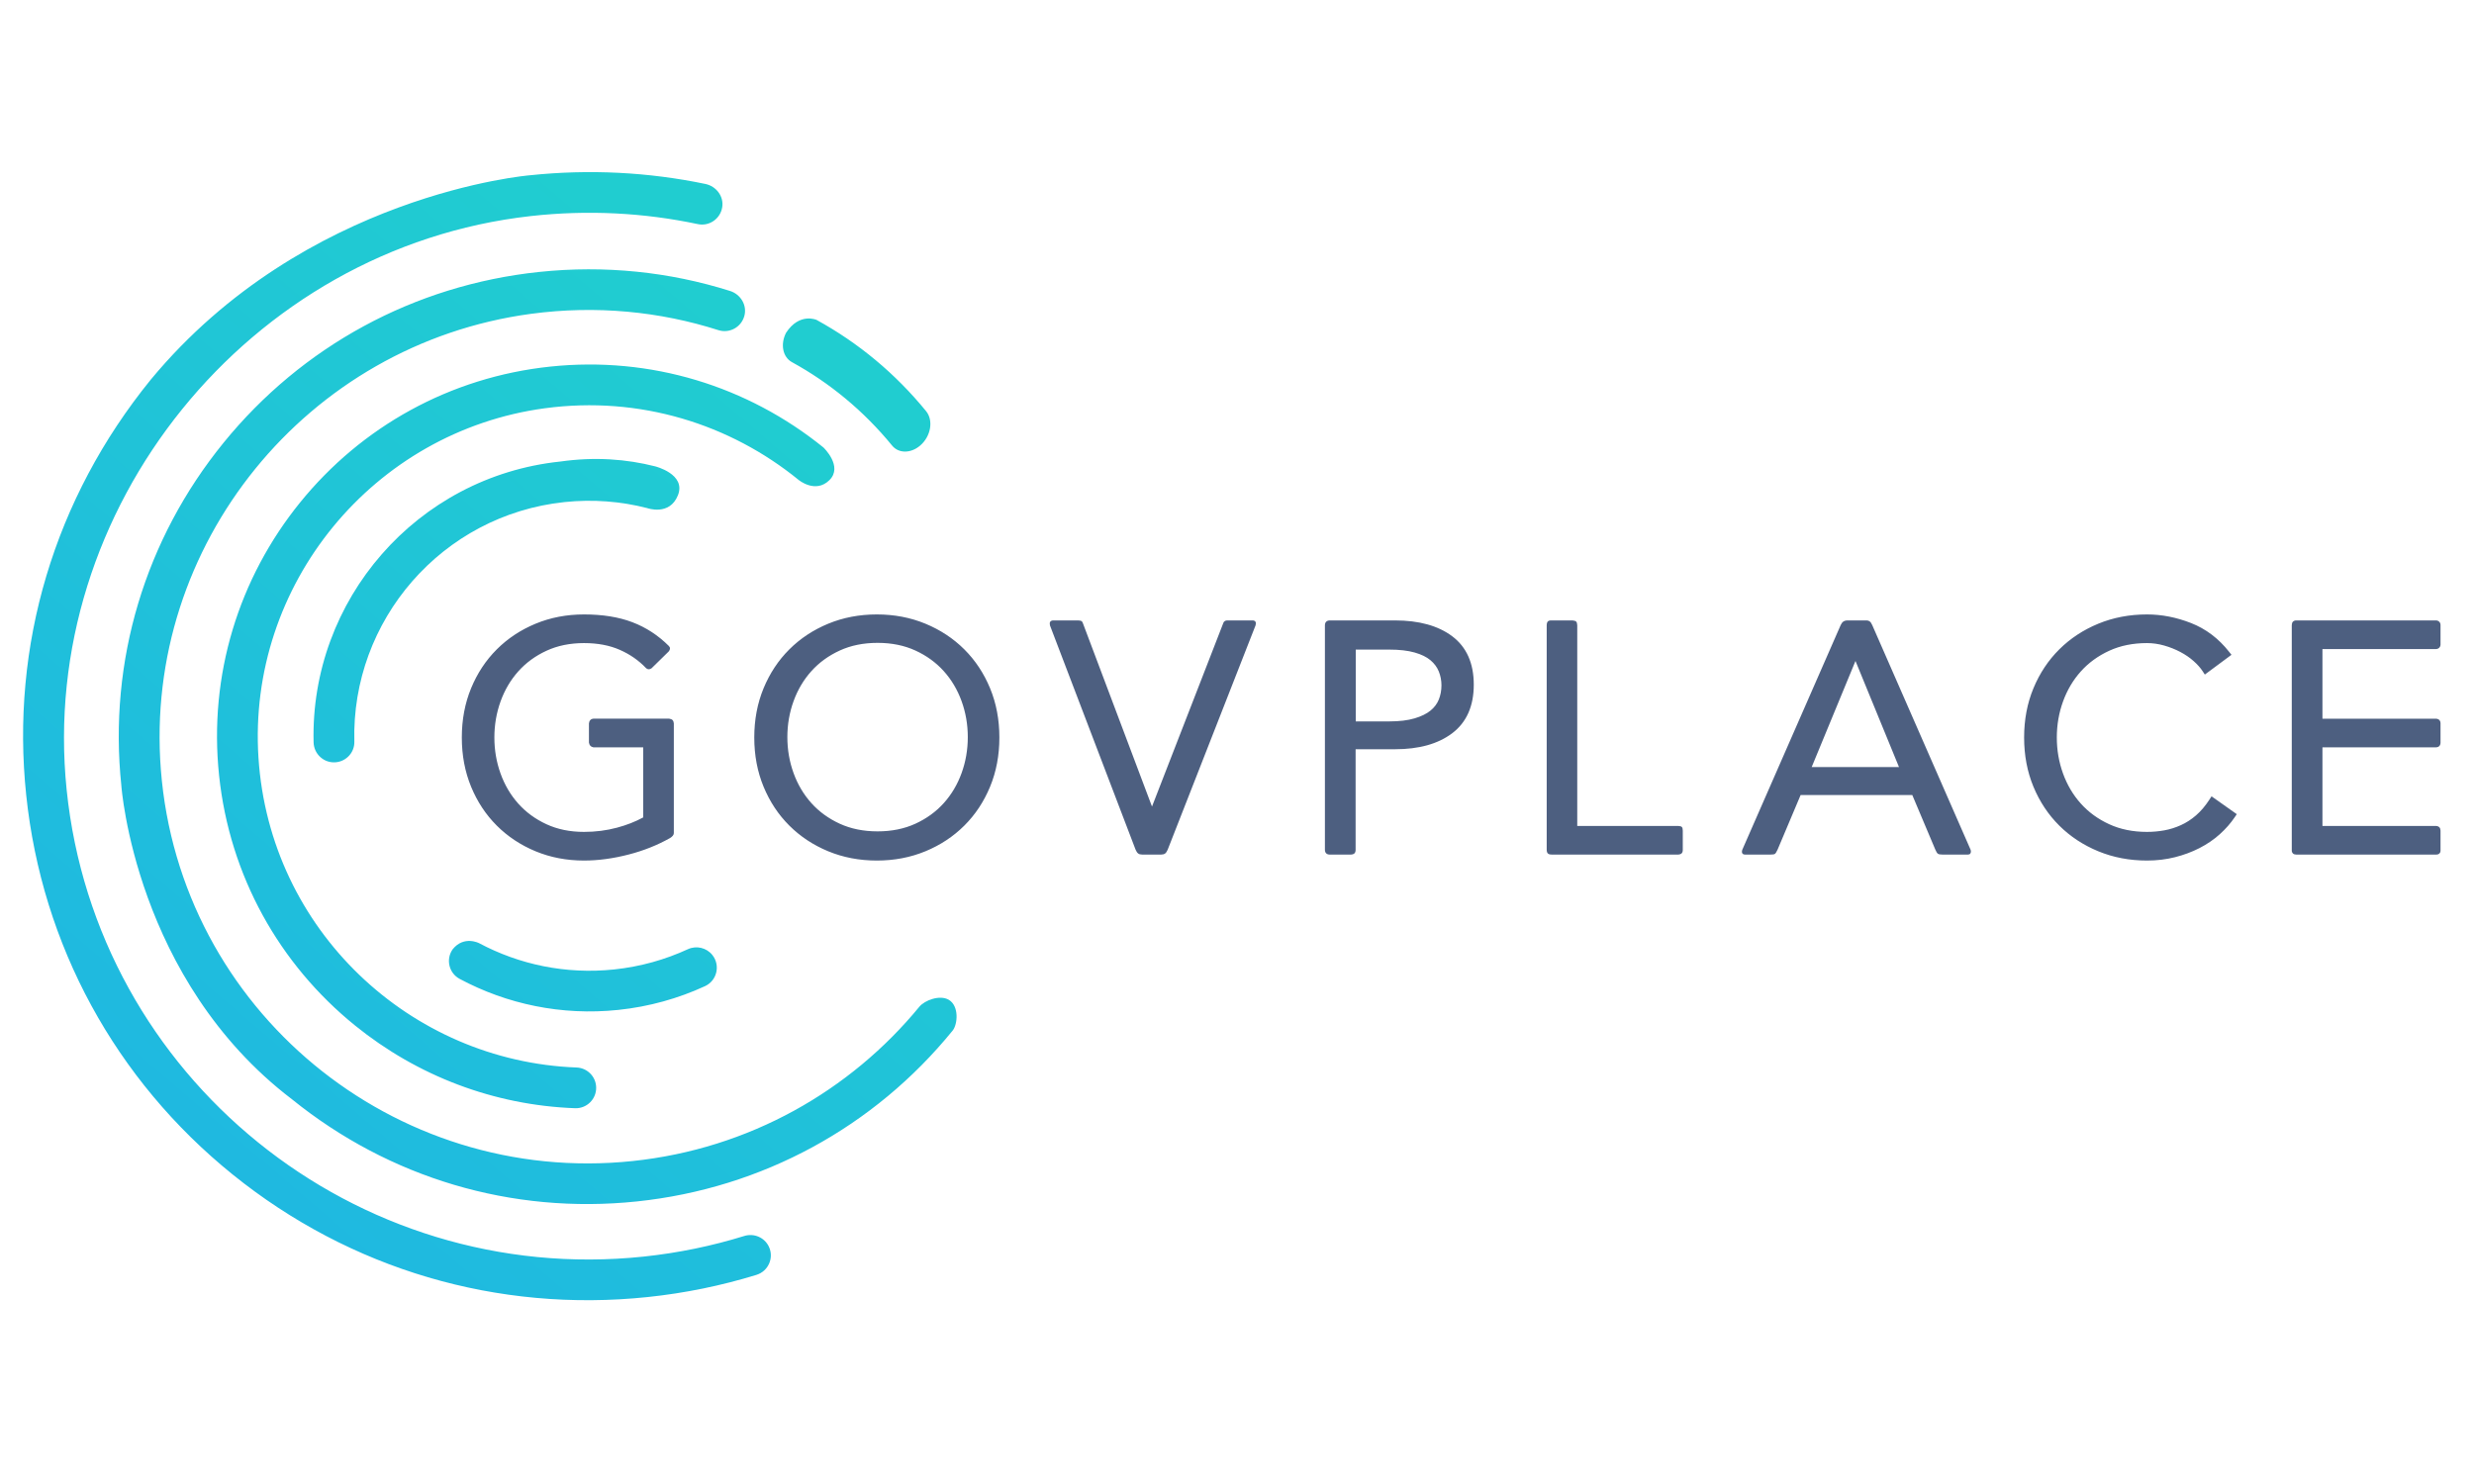
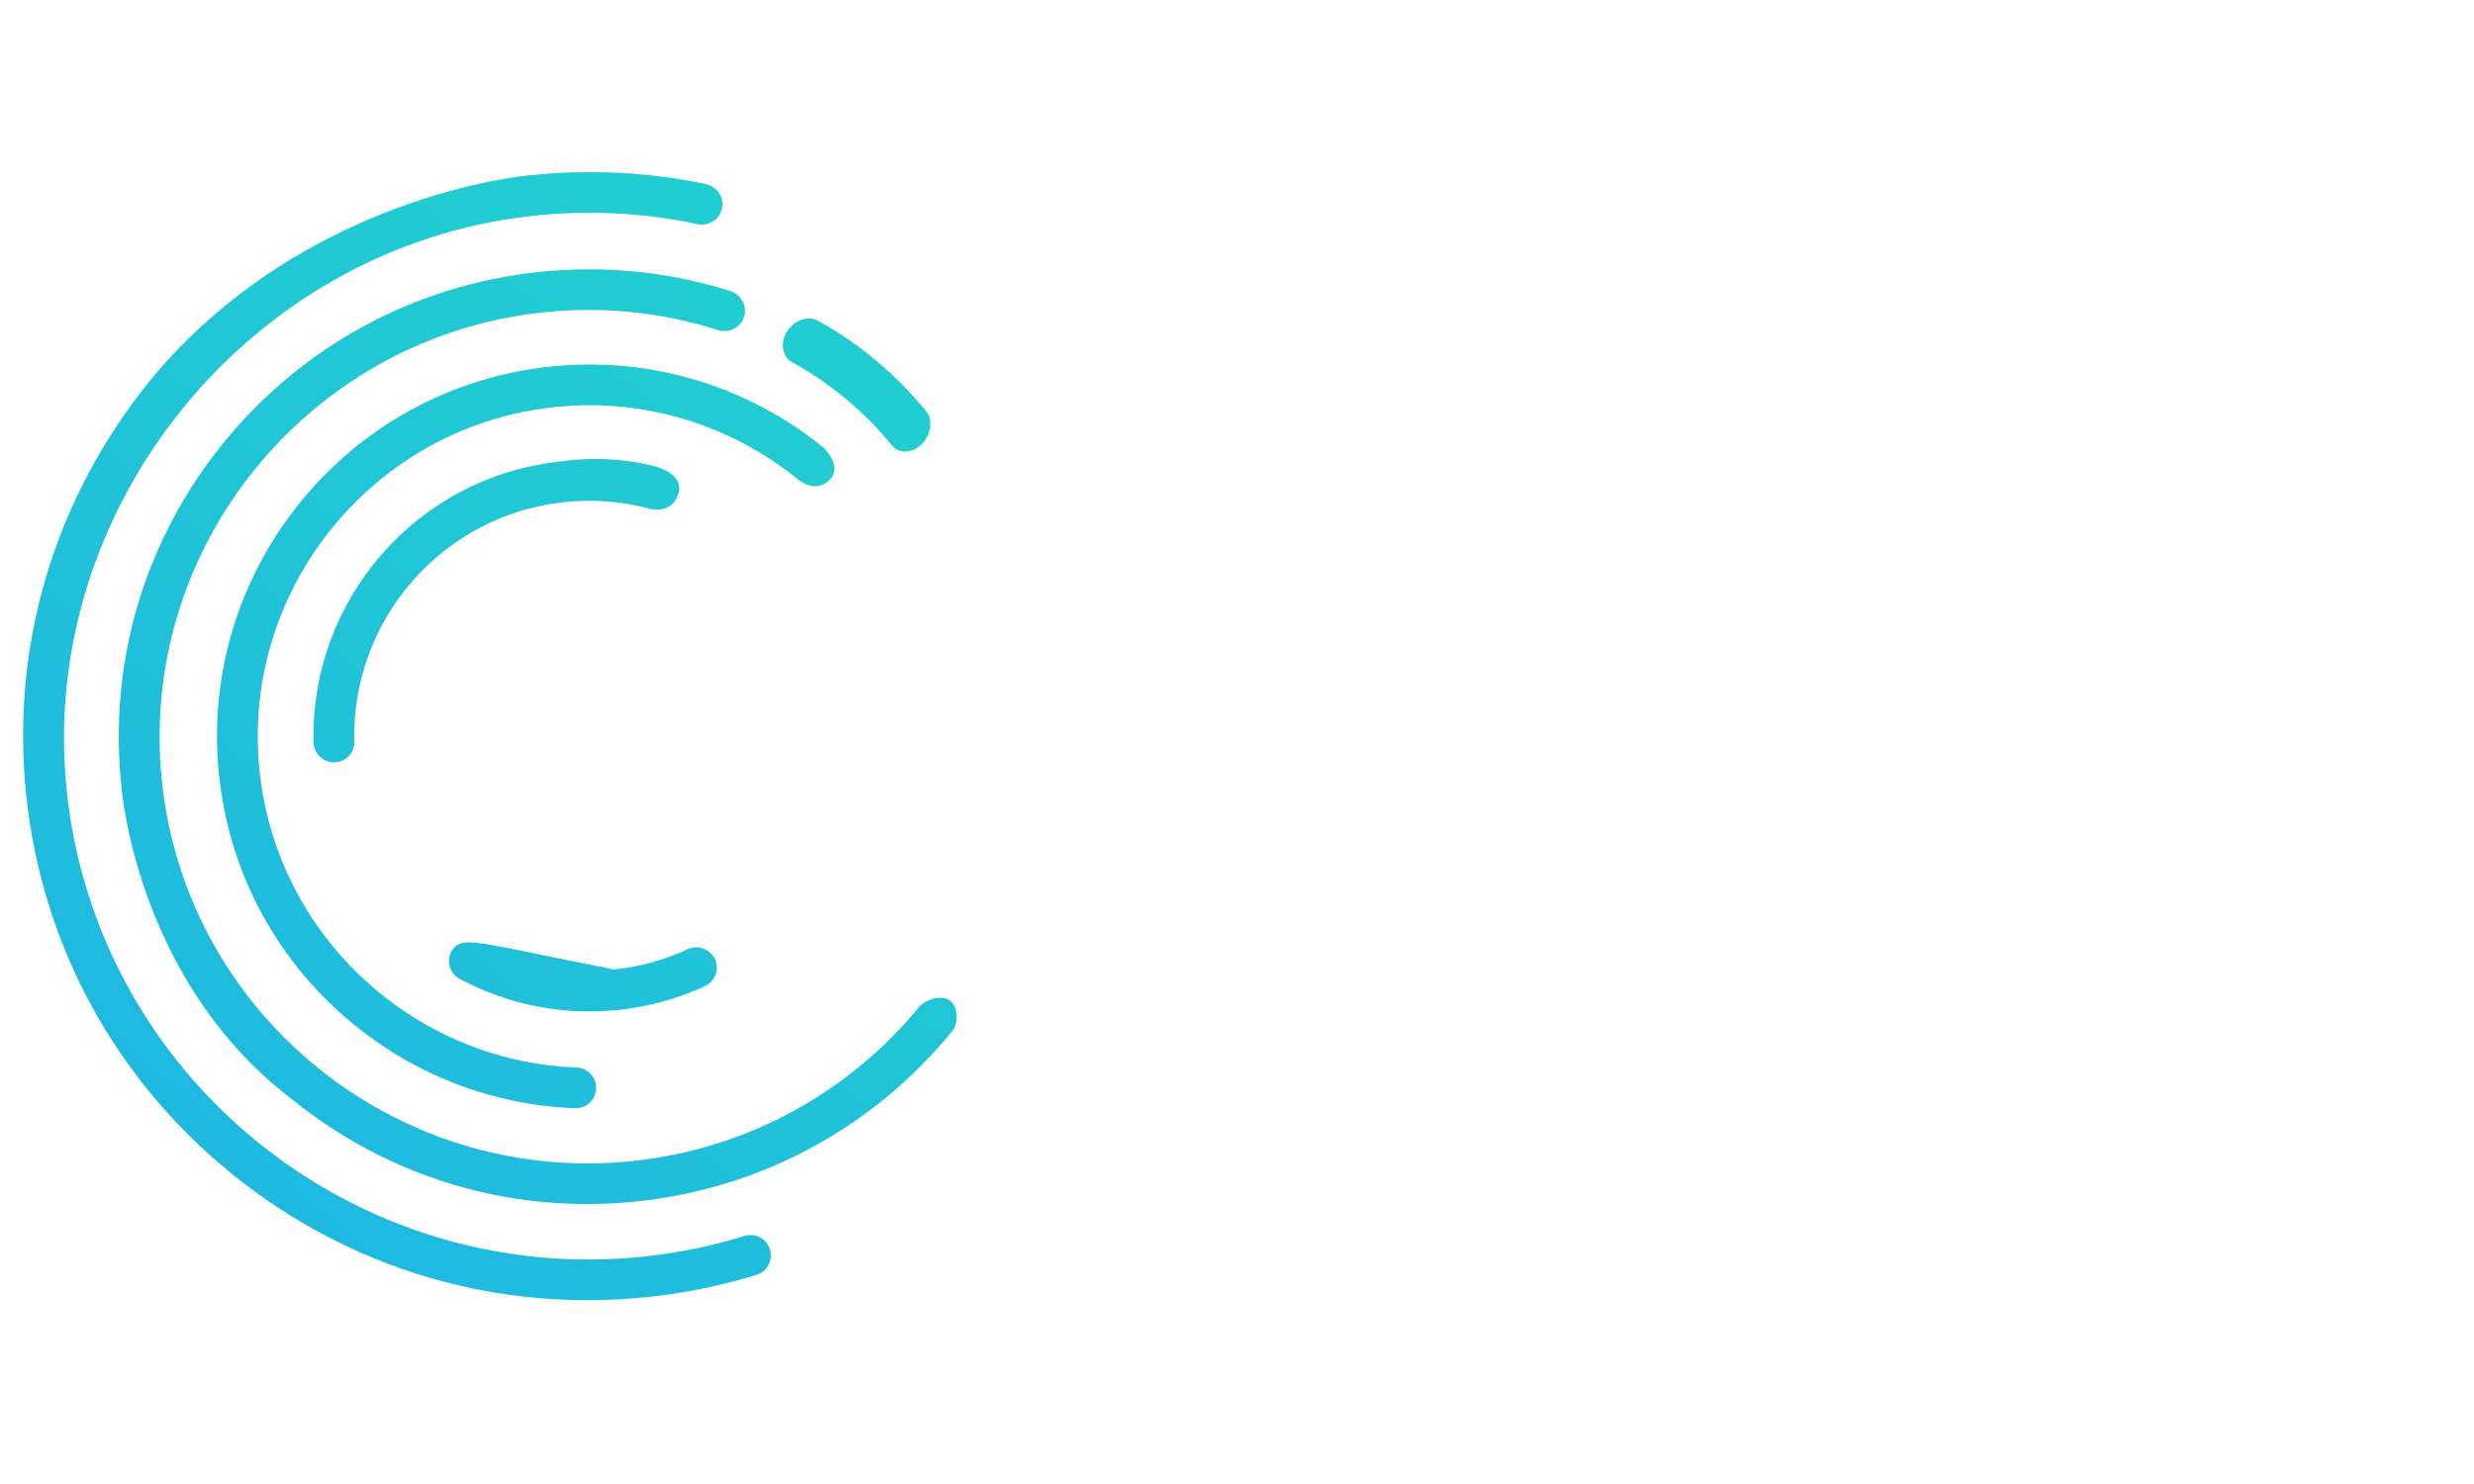
<svg xmlns="http://www.w3.org/2000/svg" width="300px" height="180px" viewBox="0 0 300 180">
  <title>Artboard</title>
  <desc>Created with Sketch.</desc>
  <defs>
    <linearGradient x1="13.664%" y1="20.395%" x2="94.14%" y2="111.522%" id="linearGradient-1">
      <stop stop-color="#20CDD0" offset="0%" />
      <stop stop-color="#1FB3E5" offset="100%" />
    </linearGradient>
  </defs>
  <g id="Artboard" stroke="none" stroke-width="1" fill="none" fill-rule="evenodd">
    <g id="Group-2" transform="translate(-4, 16)">
      <g id="Group" transform="translate(0, 0.5)">
-         <path d="M75.581,73.955 C75.495,73.862 75.44,73.73 75.416,73.561 L75.416,71.244 C75.434,71.072 75.489,70.938 75.581,70.84 C75.672,70.743 75.797,70.686 75.954,70.671 L85.144,70.671 C85.329,70.695 85.466,70.751 85.554,70.84 C85.642,70.929 85.694,71.064 85.709,71.244 L85.709,84.555 C85.708,84.765 85.551,84.965 85.239,85.156 C83.712,86.016 82.048,86.679 80.249,87.144 C78.357,87.634 76.548,87.879 74.821,87.879 C72.711,87.879 70.751,87.504 68.942,86.755 C67.136,86.006 65.567,84.967 64.24,83.641 C62.912,82.314 61.873,80.74 61.124,78.922 C60.375,77.102 60,75.112 60,72.953 C60,70.795 60.375,68.804 61.124,66.984 C61.873,65.166 62.912,63.592 64.24,62.265 C65.567,60.939 67.136,59.901 68.942,59.152 C70.751,58.402 72.711,58.027 74.821,58.027 C77.079,58.027 79.035,58.341 80.687,58.972 C82.344,59.604 83.819,60.567 85.109,61.857 C85.203,61.95 85.247,62.055 85.243,62.171 C85.239,62.288 85.187,62.404 85.087,62.52 L83.008,64.558 C82.885,64.64 82.771,64.68 82.666,64.679 C82.561,64.678 82.456,64.635 82.353,64.55 C81.461,63.609 80.395,62.866 79.152,62.32 C77.916,61.776 76.473,61.502 74.821,61.502 C73.12,61.502 71.603,61.813 70.264,62.433 C68.918,63.055 67.781,63.887 66.85,64.929 C65.916,65.975 65.2,67.189 64.7,68.574 C64.199,69.964 63.948,71.423 63.948,72.953 C63.948,74.483 64.199,75.942 64.7,77.332 C65.2,78.718 65.916,79.932 66.85,80.977 C67.781,82.019 68.918,82.851 70.264,83.474 C71.603,84.093 73.12,84.404 74.821,84.404 C76.209,84.404 77.538,84.234 78.81,83.894 C79.987,83.579 81.049,83.164 81.995,82.647 L81.995,74.146 L75.954,74.146 C75.792,74.113 75.667,74.049 75.581,73.955 Z M121.356,72.908 C121.356,71.38 121.104,69.924 120.6,68.537 C120.097,67.154 119.377,65.942 118.437,64.898 C117.5,63.857 116.357,63.027 115.003,62.405 C113.655,61.786 112.127,61.475 110.416,61.475 C108.704,61.475 107.177,61.786 105.829,62.405 C104.475,63.027 103.331,63.857 102.394,64.898 C101.455,65.942 100.734,67.154 100.232,68.537 C99.728,69.924 99.476,71.38 99.476,72.908 C99.476,74.435 99.728,75.891 100.232,77.279 C100.734,78.662 101.455,79.874 102.394,80.918 C103.331,81.958 104.475,82.789 105.829,83.411 C107.177,84.03 108.704,84.34 110.416,84.34 C112.127,84.34 113.655,84.03 115.003,83.411 C116.357,82.789 117.5,81.958 118.437,80.918 C119.377,79.874 120.097,78.662 120.6,77.279 C121.104,75.891 121.356,74.435 121.356,72.908 Z M125.185,72.953 C125.185,75.112 124.81,77.102 124.058,78.922 C123.306,80.741 122.265,82.315 120.933,83.641 C119.602,84.968 118.03,86.006 116.218,86.755 C114.405,87.504 112.44,87.879 110.325,87.879 C108.21,87.879 106.244,87.504 104.431,86.755 C102.62,86.006 101.047,84.968 99.716,83.641 C98.385,82.315 97.343,80.741 96.592,78.922 C95.84,77.102 95.464,75.112 95.464,72.953 C95.464,70.795 95.84,68.804 96.592,66.984 C97.343,65.166 98.385,63.592 99.716,62.265 C101.047,60.938 102.62,59.9 104.431,59.151 C106.244,58.402 108.21,58.027 110.325,58.027 C112.44,58.027 114.405,58.402 116.218,59.151 C118.03,59.9 119.602,60.938 120.933,62.265 C122.265,63.592 123.306,65.166 124.058,66.984 C124.81,68.804 125.185,70.795 125.185,72.953 Z M152.513,58.838 C152.593,58.785 152.685,58.757 152.79,58.753 L155.923,58.753 C156.08,58.765 156.187,58.82 156.243,58.92 C156.3,59.021 156.304,59.161 156.254,59.341 L145.592,86.568 C145.5,86.785 145.397,86.937 145.283,87.024 C145.168,87.11 145.013,87.153 144.816,87.153 L142.496,87.153 C142.295,87.153 142.136,87.11 142.019,87.024 C141.902,86.937 141.798,86.786 141.706,86.57 L131.319,59.357 C131.276,59.166 131.286,59.02 131.348,58.92 C131.41,58.821 131.527,58.765 131.697,58.753 L134.719,58.753 C134.918,58.763 135.053,58.785 135.123,58.819 C135.193,58.854 135.249,58.926 135.292,59.036 L143.692,81.332 L152.348,59.048 C152.379,58.96 152.434,58.89 152.513,58.838 Z M172.48,71.002 C173.691,71.002 174.71,70.878 175.538,70.632 C176.357,70.389 177,70.071 177.471,69.685 C177.934,69.304 178.266,68.86 178.472,68.348 C178.685,67.818 178.792,67.246 178.792,66.628 C178.792,66.036 178.685,65.477 178.472,64.947 C178.266,64.433 177.932,63.98 177.466,63.586 C176.998,63.19 176.358,62.875 175.544,62.645 C174.714,62.411 173.693,62.292 172.48,62.292 L168.399,62.292 L168.399,71.002 L172.48,71.002 Z M168.255,86.994 C168.17,87.086 168.031,87.139 167.84,87.153 L165.215,87.153 C165.036,87.147 164.899,87.094 164.804,86.994 C164.709,86.894 164.661,86.752 164.661,86.568 L164.661,59.346 C164.663,59.162 164.711,59.02 164.804,58.92 C164.897,58.82 165.033,58.765 165.212,58.753 C166.978,58.753 169.627,58.753 173.159,58.753 C176.062,58.753 178.376,59.388 180.09,60.669 C181.838,61.977 182.712,63.951 182.712,66.546 C182.712,69.14 181.839,71.12 180.092,72.441 C178.378,73.736 176.063,74.378 173.159,74.378 L168.383,74.378 L168.383,86.57 C168.383,86.761 168.341,86.902 168.255,86.994 Z M207.946,83.812 C208.017,83.889 208.054,84.038 208.056,84.258 L208.056,86.583 C208.057,86.766 208.014,86.903 207.928,86.994 C207.842,87.085 207.705,87.138 207.517,87.153 L192.17,87.153 C191.948,87.153 191.792,87.11 191.7,87.024 C191.608,86.937 191.56,86.789 191.555,86.577 L191.555,59.342 C191.561,59.114 191.609,58.956 191.7,58.869 C191.79,58.782 191.947,58.743 192.17,58.753 L194.693,58.753 C194.912,58.773 195.058,58.822 195.132,58.898 C195.205,58.974 195.248,59.121 195.259,59.339 L195.259,83.683 L207.52,83.683 C207.732,83.692 207.874,83.735 207.946,83.812 Z M223.688,76.537 L234.273,76.537 L228.997,63.671 L223.688,76.537 Z M219.23,87.068 C219.148,87.126 218.978,87.154 218.72,87.153 L215.59,87.153 C215.433,87.147 215.327,87.094 215.271,86.994 C215.216,86.894 215.216,86.754 215.271,86.576 L227.191,59.345 C227.28,59.139 227.388,58.99 227.517,58.898 C227.645,58.806 227.813,58.758 228.02,58.753 L230.235,58.753 C230.439,58.745 230.6,58.783 230.717,58.869 C230.834,58.954 230.941,59.11 231.038,59.338 L242.954,86.561 C243.02,86.753 243.006,86.912 242.914,87.039 C242.864,87.109 242.777,87.147 242.654,87.153 L239.526,87.153 C239.265,87.153 239.087,87.12 238.992,87.052 C238.896,86.985 238.793,86.821 238.682,86.559 L235.885,79.93 L222.347,79.93 L219.546,86.568 C219.417,86.843 219.311,87.01 219.23,87.068 Z M274.988,82.62 C274.497,83.352 273.891,84.041 273.172,84.688 C272.45,85.338 271.628,85.898 270.706,86.37 C269.787,86.84 268.795,87.208 267.731,87.476 C266.663,87.745 265.536,87.879 264.35,87.879 C262.23,87.879 260.258,87.504 258.44,86.755 C256.623,86.006 255.046,84.968 253.711,83.642 C252.376,82.315 251.331,80.741 250.577,78.923 C249.823,77.103 249.447,75.112 249.447,72.953 C249.447,70.794 249.823,68.803 250.577,66.984 C251.331,65.165 252.376,63.591 253.711,62.264 C255.046,60.938 256.623,59.9 258.44,59.151 C260.258,58.402 262.23,58.027 264.35,58.027 C266.131,58.027 267.911,58.376 269.686,59.07 C271.485,59.775 273.026,60.94 274.302,62.558 L274.59,62.924 L271.359,65.32 L271.094,64.913 C270.83,64.509 270.465,64.098 269.998,63.682 C269.53,63.266 268.993,62.898 268.385,62.578 C267.774,62.256 267.119,61.995 266.418,61.796 C265.727,61.6 265.039,61.502 264.35,61.502 C262.639,61.502 261.112,61.813 259.765,62.433 C258.411,63.056 257.267,63.888 256.331,64.93 C255.391,65.976 254.671,67.19 254.168,68.575 C253.664,69.965 253.412,71.423 253.412,72.953 C253.412,74.483 253.664,75.942 254.168,77.331 C254.671,78.717 255.391,79.931 256.331,80.976 C257.267,82.018 258.411,82.85 259.765,83.473 C261.112,84.093 262.639,84.404 264.35,84.404 C265.054,84.404 265.751,84.341 266.442,84.217 C267.123,84.094 267.792,83.884 268.45,83.588 C269.1,83.296 269.716,82.898 270.296,82.395 C270.876,81.893 271.416,81.257 271.916,80.488 L272.174,80.089 L275.234,82.253 L274.988,82.62 Z M299.799,83.844 C299.889,83.938 299.936,84.073 299.941,84.249 L299.941,86.671 C299.941,86.821 299.894,86.938 299.799,87.024 C299.693,87.119 299.562,87.162 299.405,87.153 L282.431,87.153 C282.264,87.147 282.142,87.11 282.066,87.039 C281.957,86.94 281.902,86.816 281.902,86.669 L281.902,59.336 C281.909,59.144 281.951,59.005 282.029,58.92 C282.131,58.809 282.267,58.753 282.437,58.753 L299.399,58.753 L299.399,58.753 C299.698,58.753 299.941,58.996 299.941,59.295 L299.941,59.34 L299.941,61.66 L299.941,61.682 C299.941,61.981 299.699,62.224 299.4,62.224 L285.623,62.224 L285.623,70.674 L299.401,70.674 C299.572,70.687 299.705,70.742 299.799,70.84 C299.893,70.938 299.941,71.071 299.941,71.237 L299.941,73.564 C299.941,73.742 299.894,73.882 299.799,73.984 C299.704,74.086 299.572,74.14 299.402,74.145 L285.623,74.145 L285.623,83.683 L299.401,83.683 C299.576,83.696 299.709,83.749 299.799,83.844 Z" id="GOVPLACE-Copy" fill="#4D5F80" fill-rule="nonzero" />
-         <path d="M85.302,71.268 C85.418,72.715 84.291,73.959 82.84,73.959 C81.56,73.959 80.48,72.983 80.38,71.706 C79.228,57.047 66.937,45.471 51.994,45.471 C48.521,45.471 45.191,46.097 42.111,47.241 C42.111,47.241 39.497,48.522 38.227,46.075 C36.957,43.628 40.617,42.309 40.617,42.309 C43.941,41.079 47.725,40.373 51.994,40.527 C69.514,40.527 83.928,54.086 85.302,71.268 Z M20.077,42.169 C28.428,33.821 39.738,28.947 51.985,28.947 C64.233,28.947 75.542,33.821 83.893,42.169 C92.244,50.517 97.12,61.821 97.12,74.064 C97.12,86.306 92.244,97.611 83.893,105.958 C77.025,112.824 68.154,117.337 58.408,118.724 C57,118.924 55.715,117.891 55.6,116.474 C55.494,115.172 56.42,114.015 57.714,113.83 C77.691,110.968 92.974,93.37 92.146,72.442 C91.315,51.44 74.177,34.506 53.158,33.904 C41.567,33.572 31.027,38.175 23.488,45.761 C23.488,45.761 21.636,47.67 19.775,46.185 C17.913,44.701 20.077,42.169 20.077,42.169 Z M70.686,101.66 C65.334,105.288 58.88,107.412 51.935,107.412 C48.178,107.412 44.565,106.791 41.191,105.646 C39.672,105.131 39.047,103.325 39.911,101.978 C40.525,101.022 41.713,100.607 42.791,100.973 C45.662,101.947 48.737,102.479 51.935,102.479 C57.843,102.479 63.336,100.677 67.892,97.595 C67.892,97.595 69.606,96.455 71.145,97.989 C72.131,99.101 71.917,100.825 70.686,101.66 Z M22.801,31.469 C18.489,34.461 14.75,38.273 11.771,42.811 C11.079,43.865 9.603,44.005 8.377,43.152 C6.972,42.175 6.448,40.294 7.238,39.087 C10.454,34.18 14.512,30.003 19.289,26.691 C19.289,26.691 21.246,25.545 23.129,27.852 C23.986,29.156 23.846,30.744 22.801,31.469 Z M52.128,130.752 C36.832,130.752 22.554,124.766 11.892,114.146 C11.193,113.45 10.782,111.243 11.971,110.377 C12.997,109.63 14.891,110.144 15.598,110.841 C24.991,120.099 37.901,125.825 52.128,125.825 C81.259,125.825 104.867,101.824 104.069,72.633 C103.322,45.317 81.085,23.131 53.661,22.338 C45.681,22.108 38.089,23.685 31.26,26.681 C29.974,27.245 28.453,26.626 27.941,25.278 C27.467,24.032 28.126,22.639 29.351,22.105 C36.418,19.027 44.134,17.389 52.128,17.389 C67.424,17.389 81.703,23.375 92.364,33.994 C103.026,44.613 109.036,58.835 109.036,74.07 C109.036,74.07 109.852,97.659 92.423,114.069 C81.703,124.766 67.424,130.752 52.128,130.752 Z M120.629,74.016 C120.629,92.288 113.493,109.466 100.536,122.386 C87.579,135.306 70.352,142.422 52.029,142.422 C47.485,142.422 43.01,141.981 38.65,141.125 C37.163,140.833 36.285,139.288 36.796,137.865 C37.211,136.709 38.414,136.041 39.623,136.28 C43.637,137.074 47.785,137.491 52.029,137.491 C87.181,137.491 115.769,108.932 115.685,73.861 C115.602,39.565 86.842,10.765 52.45,10.542 C45.448,10.496 38.703,11.585 32.388,13.632 C31.051,14.065 29.599,13.281 29.234,11.884 C28.898,10.595 29.703,9.288 30.975,8.881 C37.69,6.729 44.773,5.61 52.029,5.61 C52.029,5.61 79.39,4.962 100.344,25.46 C113.493,38.566 120.629,55.744 120.629,74.016 Z" id="Combined-Shape-Copy-2" fill="url(#linearGradient-1)" transform="translate(63.749, 74.015) scale(-1, 1) rotate(6) translate(-63.749, -74.015) " />
+         <path d="M85.302,71.268 C85.418,72.715 84.291,73.959 82.84,73.959 C81.56,73.959 80.48,72.983 80.38,71.706 C79.228,57.047 66.937,45.471 51.994,45.471 C48.521,45.471 45.191,46.097 42.111,47.241 C42.111,47.241 39.497,48.522 38.227,46.075 C36.957,43.628 40.617,42.309 40.617,42.309 C43.941,41.079 47.725,40.373 51.994,40.527 C69.514,40.527 83.928,54.086 85.302,71.268 Z M20.077,42.169 C28.428,33.821 39.738,28.947 51.985,28.947 C64.233,28.947 75.542,33.821 83.893,42.169 C92.244,50.517 97.12,61.821 97.12,74.064 C97.12,86.306 92.244,97.611 83.893,105.958 C77.025,112.824 68.154,117.337 58.408,118.724 C57,118.924 55.715,117.891 55.6,116.474 C55.494,115.172 56.42,114.015 57.714,113.83 C77.691,110.968 92.974,93.37 92.146,72.442 C91.315,51.44 74.177,34.506 53.158,33.904 C41.567,33.572 31.027,38.175 23.488,45.761 C23.488,45.761 21.636,47.67 19.775,46.185 C17.913,44.701 20.077,42.169 20.077,42.169 Z M70.686,101.66 C65.334,105.288 58.88,107.412 51.935,107.412 C48.178,107.412 44.565,106.791 41.191,105.646 C39.672,105.131 39.047,103.325 39.911,101.978 C40.525,101.022 41.713,100.607 42.791,100.973 C45.662,101.947 48.737,102.479 51.935,102.479 C67.892,97.595 69.606,96.455 71.145,97.989 C72.131,99.101 71.917,100.825 70.686,101.66 Z M22.801,31.469 C18.489,34.461 14.75,38.273 11.771,42.811 C11.079,43.865 9.603,44.005 8.377,43.152 C6.972,42.175 6.448,40.294 7.238,39.087 C10.454,34.18 14.512,30.003 19.289,26.691 C19.289,26.691 21.246,25.545 23.129,27.852 C23.986,29.156 23.846,30.744 22.801,31.469 Z M52.128,130.752 C36.832,130.752 22.554,124.766 11.892,114.146 C11.193,113.45 10.782,111.243 11.971,110.377 C12.997,109.63 14.891,110.144 15.598,110.841 C24.991,120.099 37.901,125.825 52.128,125.825 C81.259,125.825 104.867,101.824 104.069,72.633 C103.322,45.317 81.085,23.131 53.661,22.338 C45.681,22.108 38.089,23.685 31.26,26.681 C29.974,27.245 28.453,26.626 27.941,25.278 C27.467,24.032 28.126,22.639 29.351,22.105 C36.418,19.027 44.134,17.389 52.128,17.389 C67.424,17.389 81.703,23.375 92.364,33.994 C103.026,44.613 109.036,58.835 109.036,74.07 C109.036,74.07 109.852,97.659 92.423,114.069 C81.703,124.766 67.424,130.752 52.128,130.752 Z M120.629,74.016 C120.629,92.288 113.493,109.466 100.536,122.386 C87.579,135.306 70.352,142.422 52.029,142.422 C47.485,142.422 43.01,141.981 38.65,141.125 C37.163,140.833 36.285,139.288 36.796,137.865 C37.211,136.709 38.414,136.041 39.623,136.28 C43.637,137.074 47.785,137.491 52.029,137.491 C87.181,137.491 115.769,108.932 115.685,73.861 C115.602,39.565 86.842,10.765 52.45,10.542 C45.448,10.496 38.703,11.585 32.388,13.632 C31.051,14.065 29.599,13.281 29.234,11.884 C28.898,10.595 29.703,9.288 30.975,8.881 C37.69,6.729 44.773,5.61 52.029,5.61 C52.029,5.61 79.39,4.962 100.344,25.46 C113.493,38.566 120.629,55.744 120.629,74.016 Z" id="Combined-Shape-Copy-2" fill="url(#linearGradient-1)" transform="translate(63.749, 74.015) scale(-1, 1) rotate(6) translate(-63.749, -74.015) " />
      </g>
    </g>
  </g>
</svg>